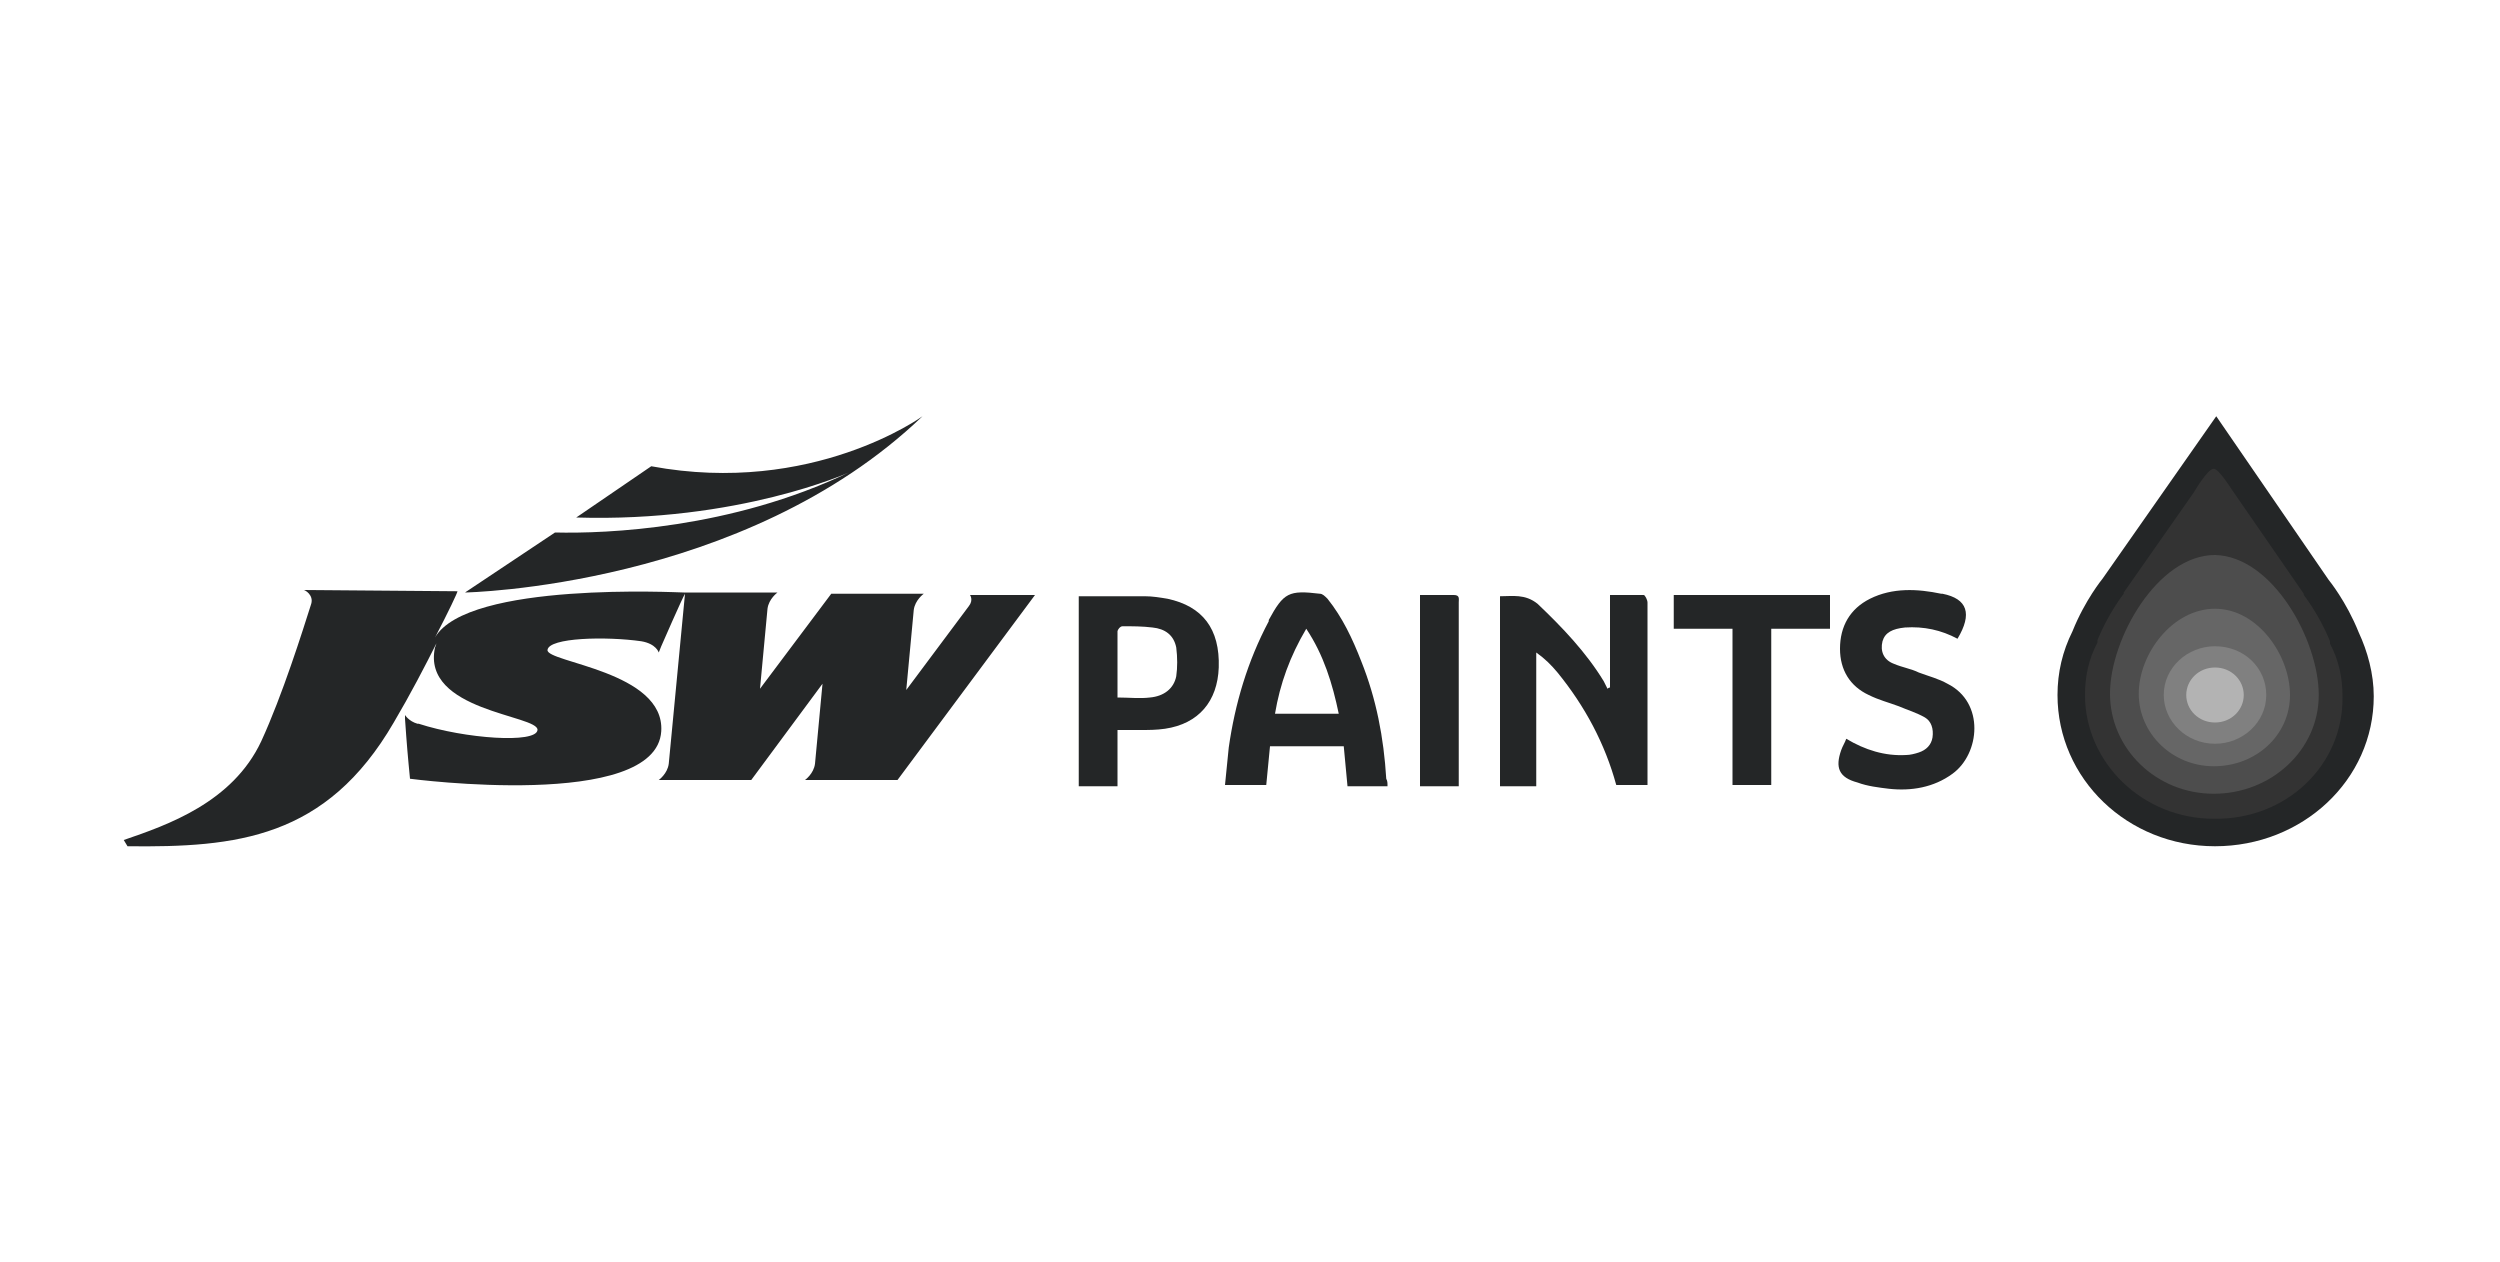
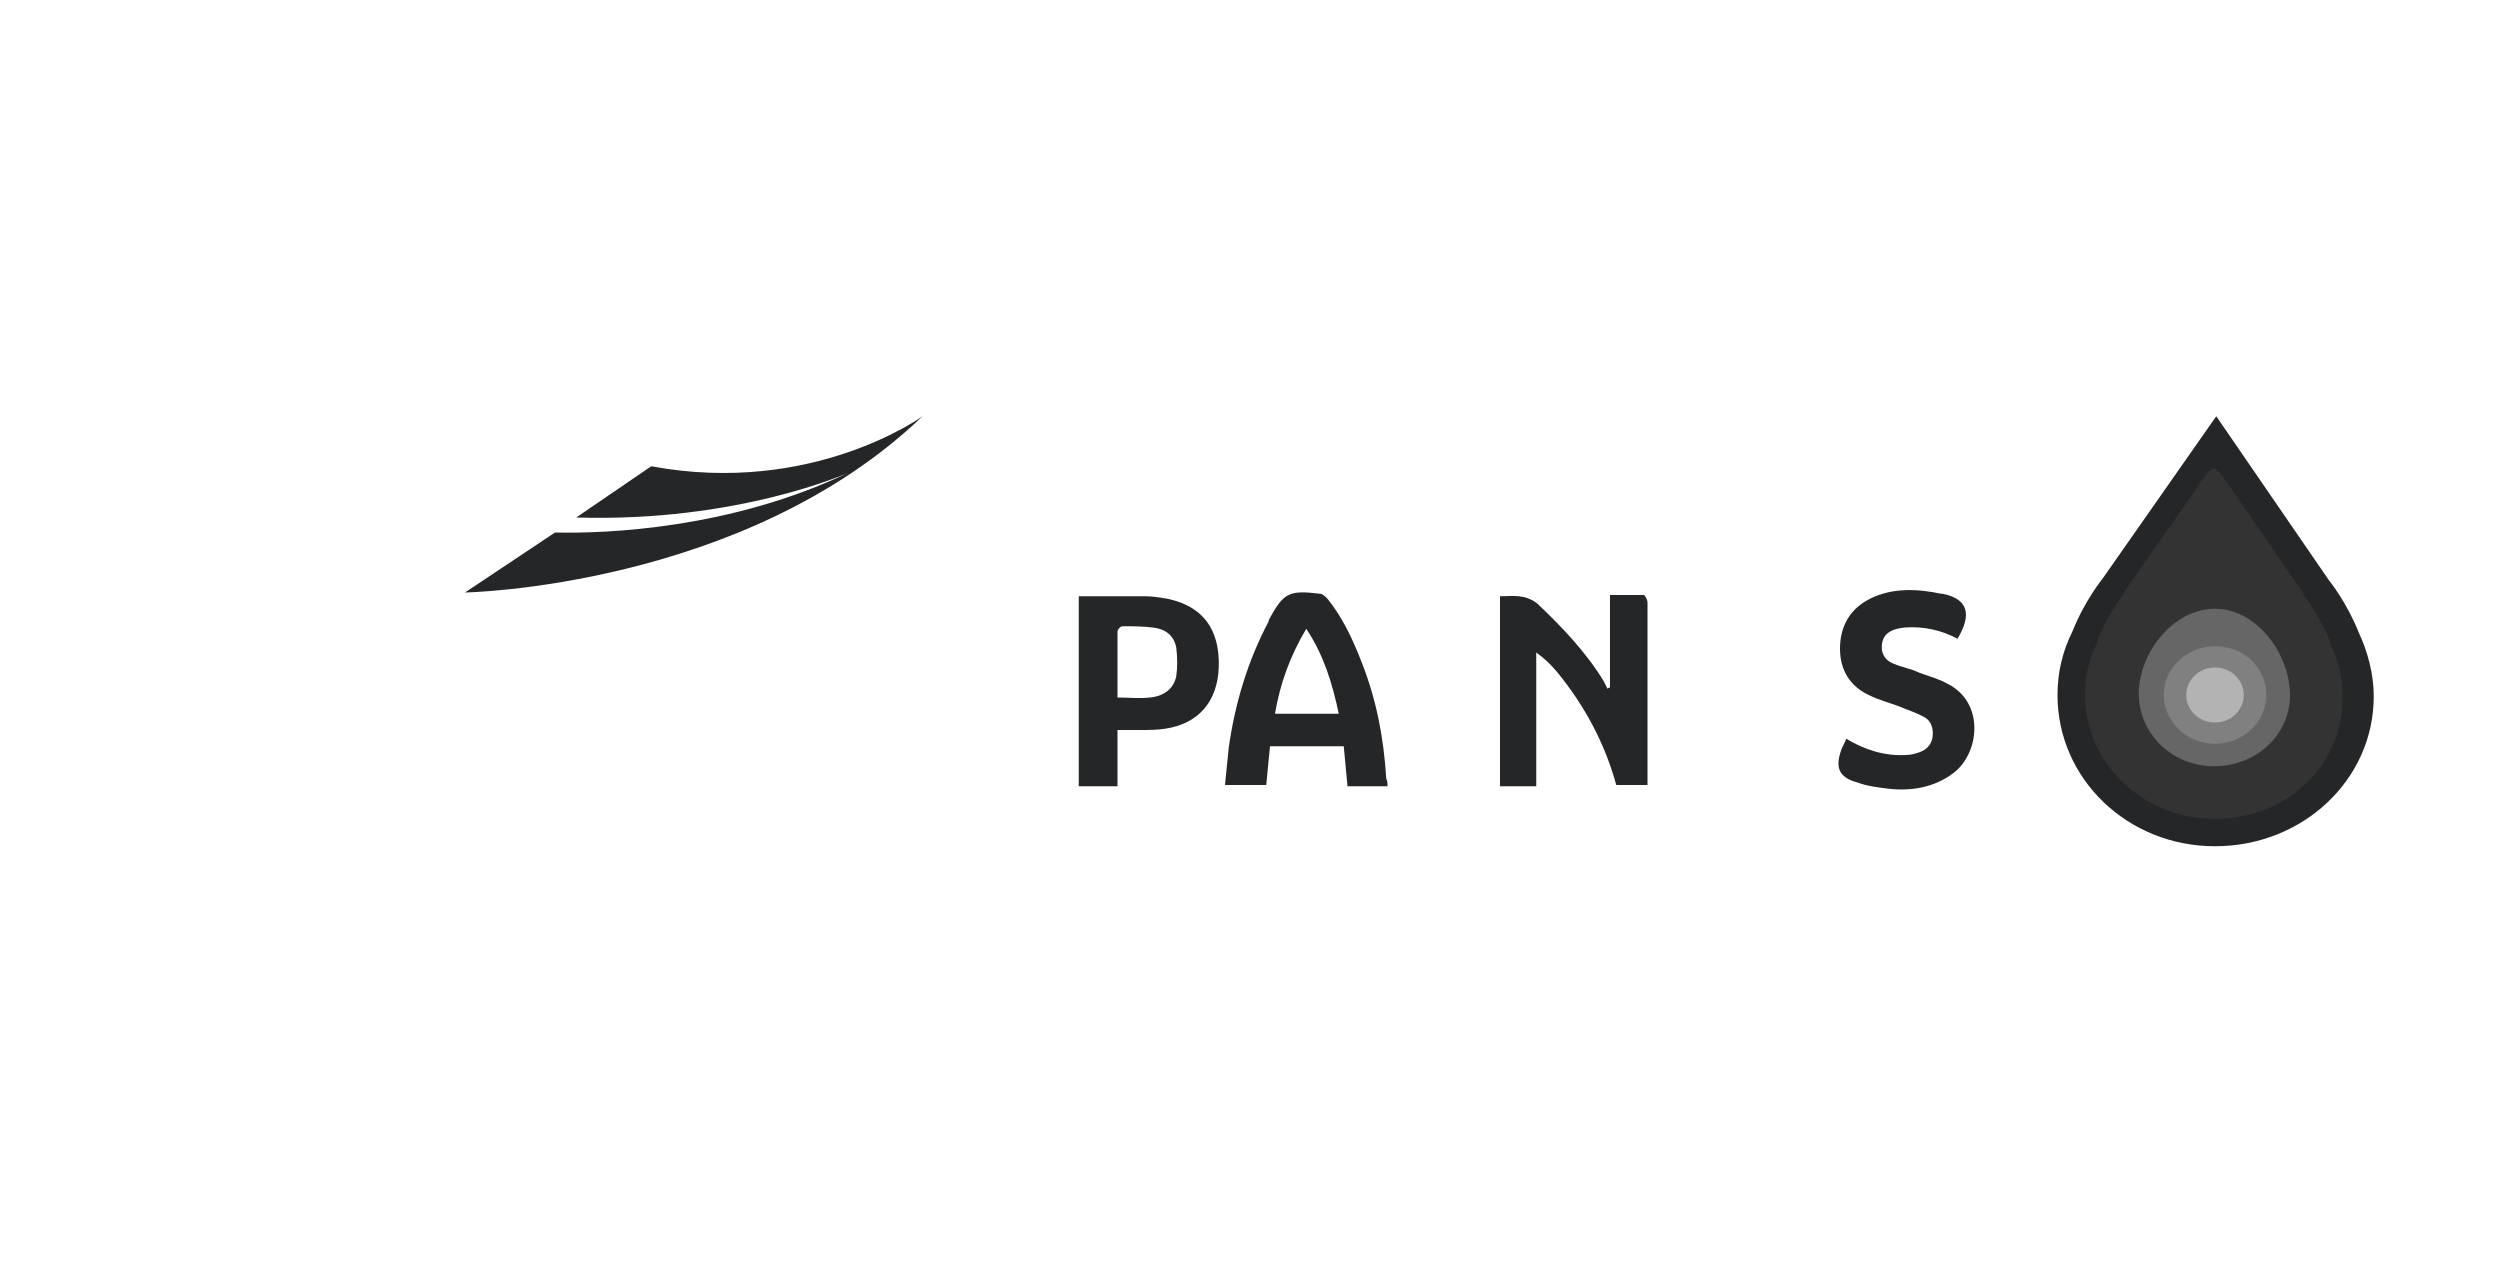
<svg xmlns="http://www.w3.org/2000/svg" version="1.1" id="Layer_1" x="0px" y="0px" viewBox="0 0 200 101" style="enable-background:new 0 0 200 101;" xml:space="preserve">
  <style type="text/css">
	.st0{clip-path:url(#SVGID_00000131345190558169371520000012167538197117736126_);}
	.st1{clip-path:url(#SVGID_00000035517018647033715300000002156469386619308209_);}
	.st2{fill:#323232;}
	.st3{fill:#636363;}
	.st4{fill:#FEFEFE;}
	.st5{fill:#FFFFFF;}
	.st6{fill-rule:evenodd;clip-rule:evenodd;fill:#242627;}
	.st7{clip-path:url(#SVGID_00000114051958748442704350000000738824713681300868_);}
	.st8{fill:#242627;}
	.st9{clip-path:url(#SVGID_00000093894925363686568590000007668597991134897815_);fill:#242627;}
	.st10{fill:#333333;}
	.st11{fill:#4D4D4D;}
	.st12{fill:#666666;}
	.st13{fill:#808080;}
	.st14{fill:#B3B3B3;}
	.st15{clip-path:url(#SVGID_00000135655453652124405770000001509437354315915913_);}
	.st16{fill:#2F2F2F;}
	.st17{fill:#0F0F0F;}
	.st18{fill-rule:evenodd;clip-rule:evenodd;fill:none;}
</style>
  <g>
    <g>
      <g>
        <g>
-           <path class="st8" d="M10.2,67.7c8.7,0.1,15.9-0.6,21.3-9.9c1.3-2.2,2.5-4.5,3.5-6.5c-0.1,0.1-0.1,0.3-0.2,0.5      c-1.1,5.1,8.3,5.4,8.2,6.6c-0.1,1.1-5.8,0.7-9.5-0.5c0,0,0,0-0.1,0c-0.7-0.2-1-0.7-1-0.7l0,0.3h0c0,0,0,0,0,0l0.1,1.4      c0.1,1.4,0.3,3.4,0.3,3.4s19.7,2.6,20.1-3.8c0.3-4.8-9.2-5.5-9.1-6.5c0.1-1,4.7-1.1,7.5-0.7c0,0,0,0,0,0      c1.2,0.2,1.4,0.9,1.4,0.9l0.2-0.5l0,0c0,0,1.7-3.9,1.9-4.2l-1.3,13.6v0c-0.1,0.8-0.8,1.3-0.8,1.3l1.3,0l6.1,0l5.7-7.7l-0.6,6.4      c-0.1,0.8-0.8,1.3-0.8,1.3l0.6,0v0l6.8,0l11-14.8l-4.6,0l-0.6,0c0,0,0.3,0.4-0.1,0.9l-5,6.7l0.6-6.4c0.1-0.8,0.8-1.3,0.8-1.3      l-2.1,0v0l-5.3,0l-5.7,7.6l0.6-6.4c0,0,0,0,0,0c0.1-0.8,0.8-1.3,0.8-1.3l-0.7,0v0l-6.8,0v0c-0.4,0-17.3-0.9-19.9,3.6      c1.1-2.1,1.8-3.6,1.8-3.7l-12.3-0.1c0.1,0,0.8,0.4,0.6,1.1v0c-0.7,2.2-2.3,7.3-4,11c-2.3,4.9-7.5,6.7-11,7.9" />
          <path class="st8" d="M52.1,37.3l-6,4.1c13,0.4,21.8-3.6,21.8-3.6c-9.4,4.5-19.4,4.9-23.5,4.8l-7.2,4.8c0,0,22.3-0.4,36.6-14.1      C73.8,33.3,65,39.7,52.1,37.3" />
        </g>
        <path class="st8" d="M128.8,55v-7.4c1,0,1.9,0,2.7,0c0.1,0,0.3,0.4,0.3,0.6c0,2,0,4.1,0,6.1v7.7v0.8h-2.5c-0.9-3.3-2.5-6.3-4.7-9     c-0.5-0.6-1-1.1-1.7-1.6l0,10.7H120l0-15.2c1,0,2-0.2,3,0.6c2,1.9,3.9,3.9,5.3,6.2c0.1,0.2,0.2,0.4,0.3,0.6     C128.7,55,128.8,55,128.8,55" />
        <path class="st8" d="M111,62.9h-3.2c-0.1-1-0.2-2.1-0.3-3.2l-5.9,0c-0.1,1-0.2,2.1-0.3,3.1H98c0.1-1,0.2-2,0.3-3     c0.5-3.5,1.5-6.9,3.2-10.1c0,0,0,0,0-0.1c1.2-2.2,1.6-2.4,4.1-2.1c0.2,0,0.4,0.2,0.6,0.4c1.2,1.5,2,3.2,2.7,5     c1.2,3,1.8,6.1,2,9.4C111,62.5,111,62.6,111,62.9 M107.1,57.1c-0.5-2.4-1.2-4.7-2.6-6.8c-1.3,2.2-2.1,4.4-2.5,6.8L107.1,57.1z" />
        <path class="st8" d="M89.4,58.4v4.5h-3.1l0-15.2c1.8,0,3.5,0,5.3,0c0.6,0,1.2,0.1,1.8,0.2c2.8,0.6,4.2,2.4,4.1,5.5     c-0.1,2.7-1.6,4.5-4.3,4.9c-0.7,0.1-1.3,0.1-2,0.1C90.6,58.4,90,58.4,89.4,58.4 M89.4,55.8c0.9,0,1.8,0.1,2.6,0     c1.1-0.1,1.9-0.7,2.1-1.7c0.1-0.7,0.1-1.5,0-2.3c-0.2-1-0.9-1.5-1.9-1.6c-0.8-0.1-1.6-0.1-2.4-0.1c-0.2,0-0.4,0.3-0.4,0.4     C89.4,52.3,89.4,54,89.4,55.8" />
        <path class="st8" d="M156.6,51.1c-1.3-0.7-2.7-1-4.2-0.9c-1,0.1-1.6,0.4-1.8,1.1c-0.2,0.8,0.1,1.5,0.9,1.8c0.7,0.3,1.4,0.4,2,0.7     c0.8,0.3,1.6,0.5,2.3,0.9c3,1.5,2.6,5.6,0.4,7.2c-1.5,1.1-3.3,1.4-5.1,1.2c-0.8-0.1-1.7-0.2-2.5-0.5c-1.5-0.4-1.8-1.2-1.3-2.6     c0.1-0.3,0.3-0.6,0.4-0.9c1.5,0.9,3.1,1.4,4.8,1.3c0.3,0,0.7-0.1,1-0.2c0.6-0.2,1-0.6,1.1-1.2c0.1-0.7-0.1-1.3-0.6-1.6     c-0.7-0.4-1.4-0.6-2.1-0.9c-0.8-0.3-1.6-0.5-2.4-0.9c-1.5-0.7-2.3-2-2.3-3.7c0-1.8,0.8-3.2,2.4-4c1.8-0.9,3.8-0.8,5.7-0.4     c0,0,0,0,0.1,0C157.4,47.9,157.8,49.1,156.6,51.1" />
-         <polygon class="st8" points="141.7,50.3 141.7,62.8 138.6,62.8 138.6,50.3 133.9,50.3 133.9,47.6 146.4,47.6 146.4,50.3    " />
-         <path class="st8" d="M113.6,47.6c0.9,0,1.8,0,2.7,0c0.5,0,0.4,0.3,0.4,0.6c0,2,0,4,0,6.1V62v0.9h-3.1L113.6,47.6z" />
      </g>
      <g>
        <g>
          <path class="st8" d="M188.7,50.6c-1-2.5-2.4-4.2-2.4-4.2l-9-13.1l-9.1,13c0,0-1.4,1.7-2.4,4.2c-0.8,1.6-1.2,3.3-1.2,5.1v0      c0,6.7,5.6,12.1,12.6,12.1c7,0,12.7-5.3,12.7-12C189.9,53.9,189.4,52.1,188.7,50.6" />
          <path class="st10" d="M177.1,65.5c-5.7,0-10.3-4.5-10.3-9.9c0-1.5,0.3-2.9,1-4.2l0-0.1l0-0.1c0.9-2.2,2.1-3.7,2.1-3.7l0-0.1      l5.6-8c0,0,1.1-1.9,1.6-1.9c0.4,0,1.4,1.6,1.4,1.6l5.8,8.4l0,0.1c0,0,1.2,1.5,2.1,3.7l0,0.1l0,0.1c0.7,1.3,1,2.7,1,4.2      C187.5,61.2,182.9,65.6,177.1,65.5" />
-           <path class="st11" d="M185.5,55.6c0,4.4-3.8,7.9-8.4,7.9c-4.6,0-8.3-3.6-8.3-8c0-4.4,3.8-11.1,8.4-11.1      C181.8,44.5,185.5,51.2,185.5,55.6" />
          <path class="st12" d="M183.2,55.6c0,3.2-2.7,5.7-6.1,5.7c-3.3,0-6-2.6-6-5.8c0-3.2,2.7-6.8,6.1-6.8      C180.6,48.7,183.2,52.4,183.2,55.6" />
          <path class="st13" d="M181.3,55.6c0,2.2-1.9,3.9-4.1,3.9c-2.3,0-4.1-1.8-4.1-3.9c0-2.2,1.9-3.9,4.1-3.9      C179.5,51.7,181.3,53.4,181.3,55.6" />
          <path class="st14" d="M179.5,55.6c0,1.2-1,2.2-2.3,2.2c-1.3,0-2.3-1-2.3-2.2c0-1.2,1-2.2,2.3-2.2      C178.5,53.4,179.5,54.4,179.5,55.6" />
        </g>
      </g>
    </g>
  </g>
</svg>